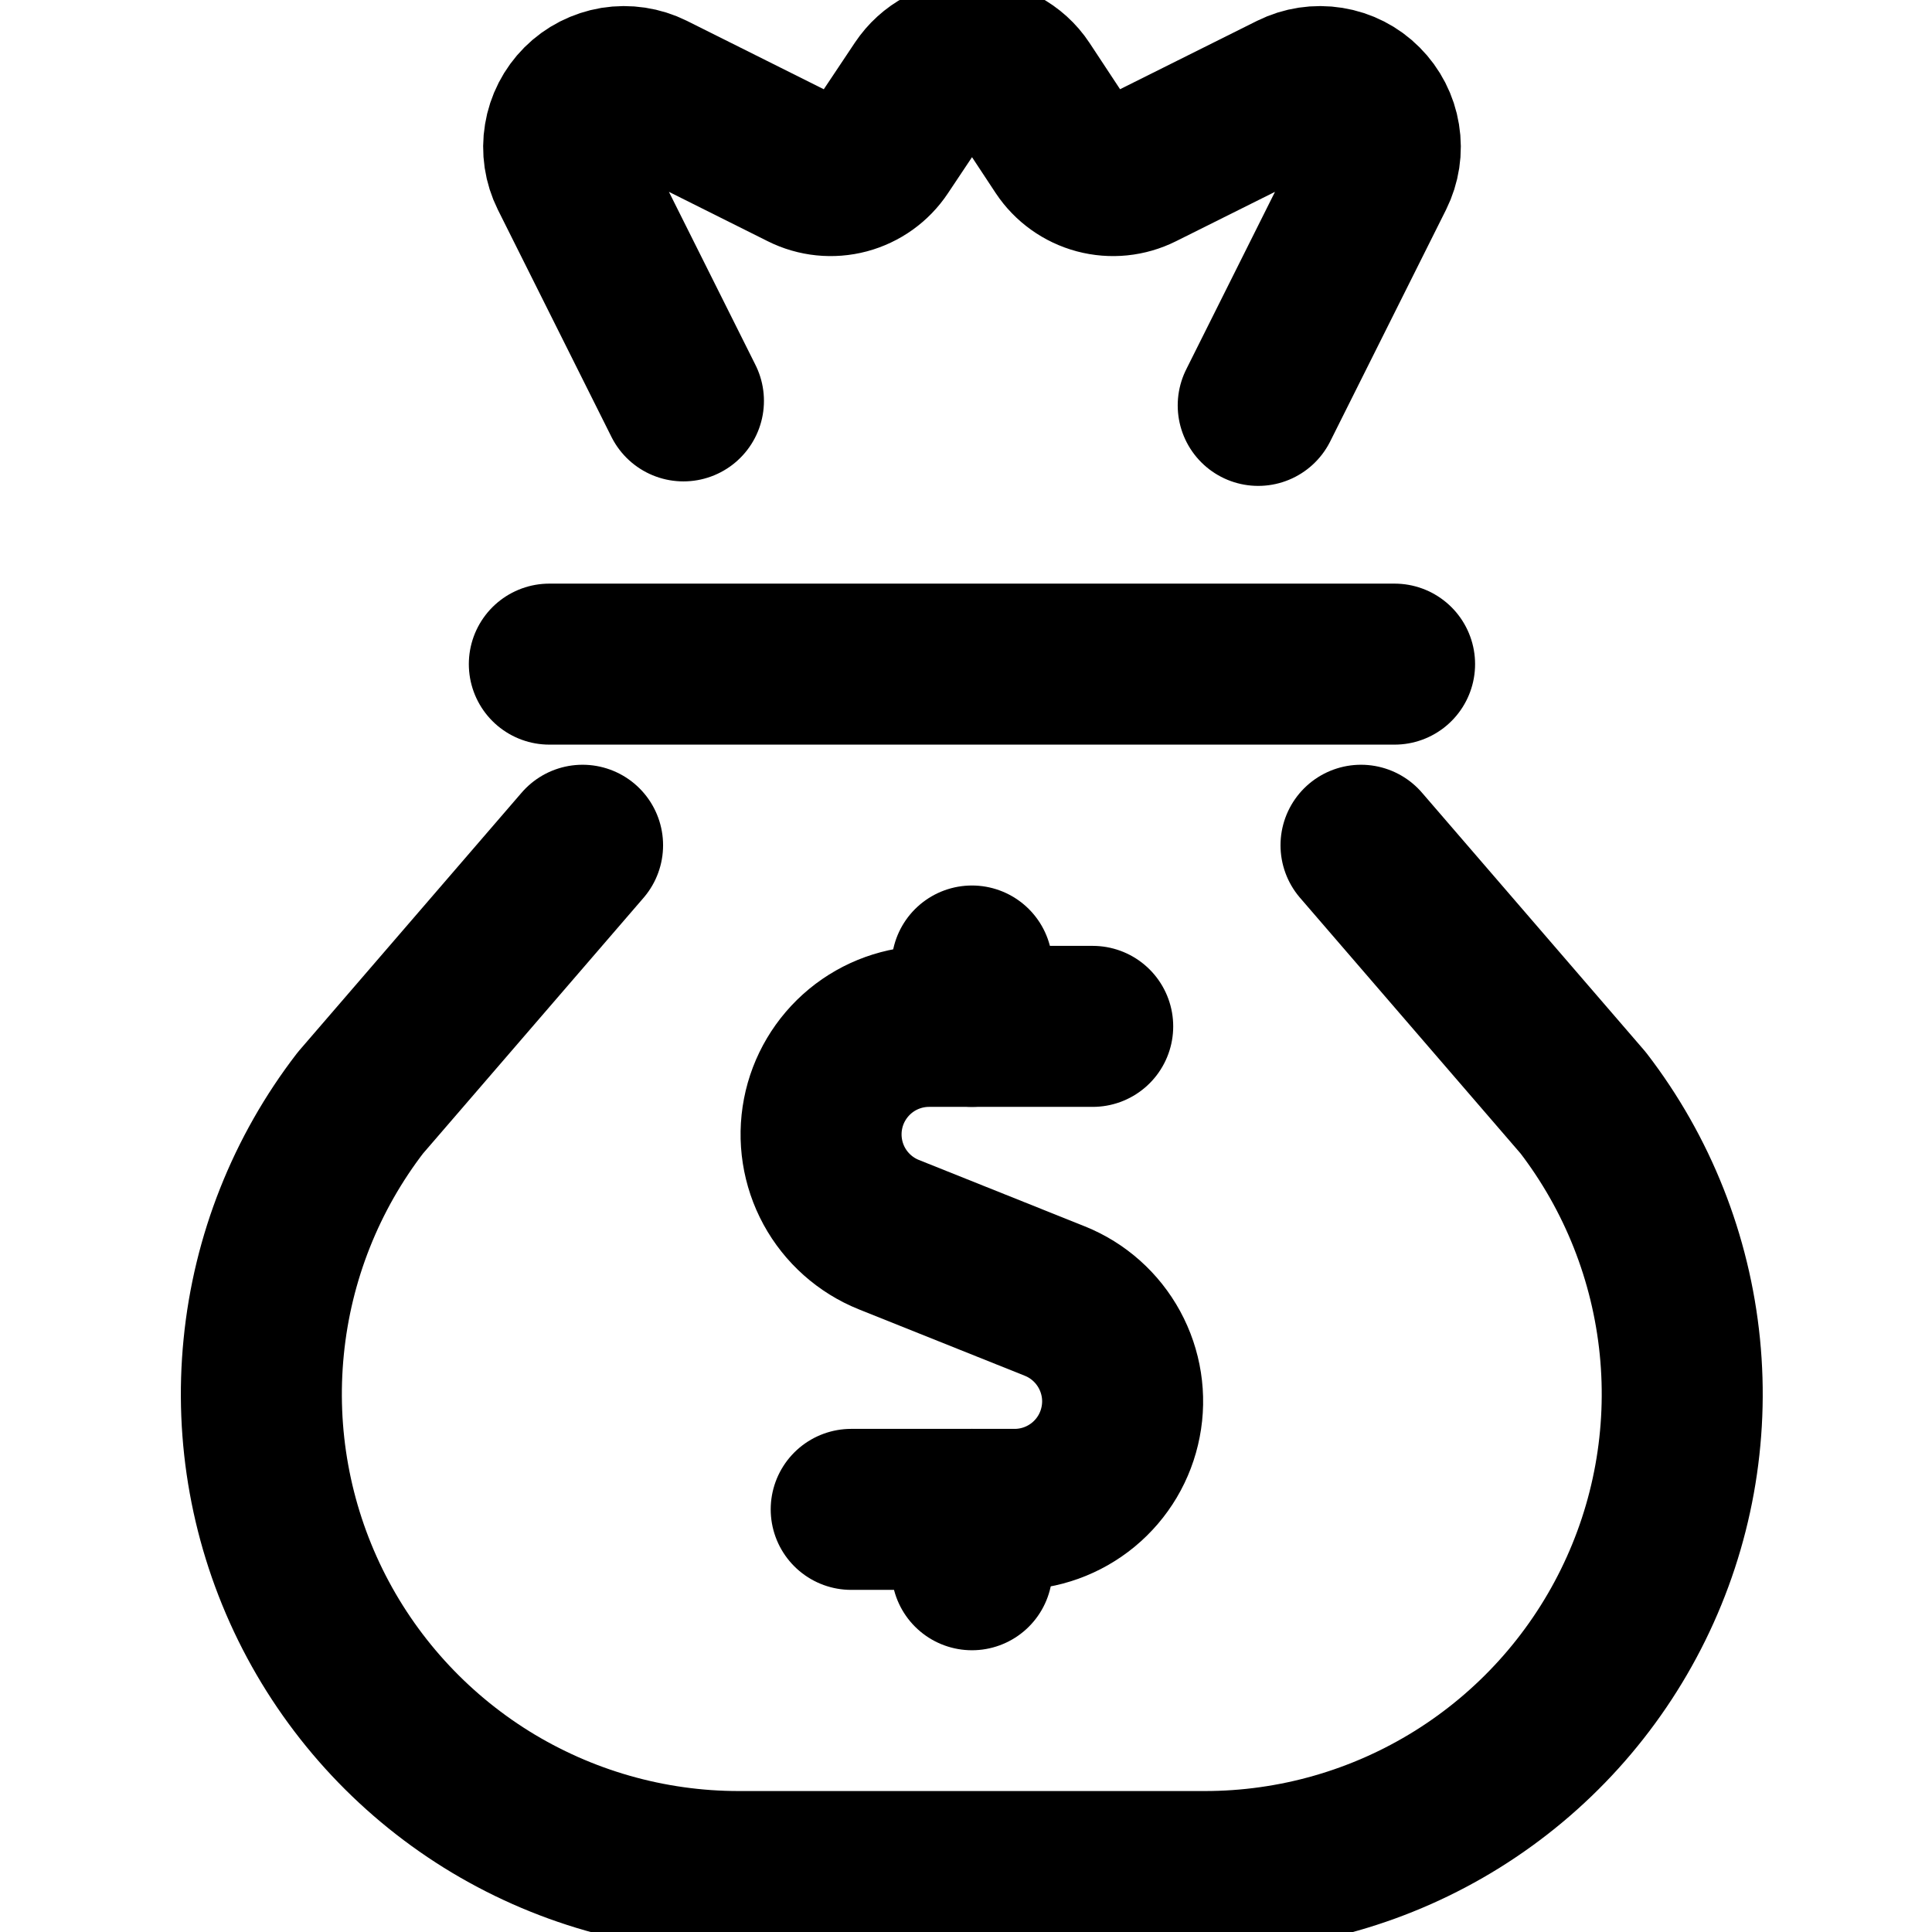
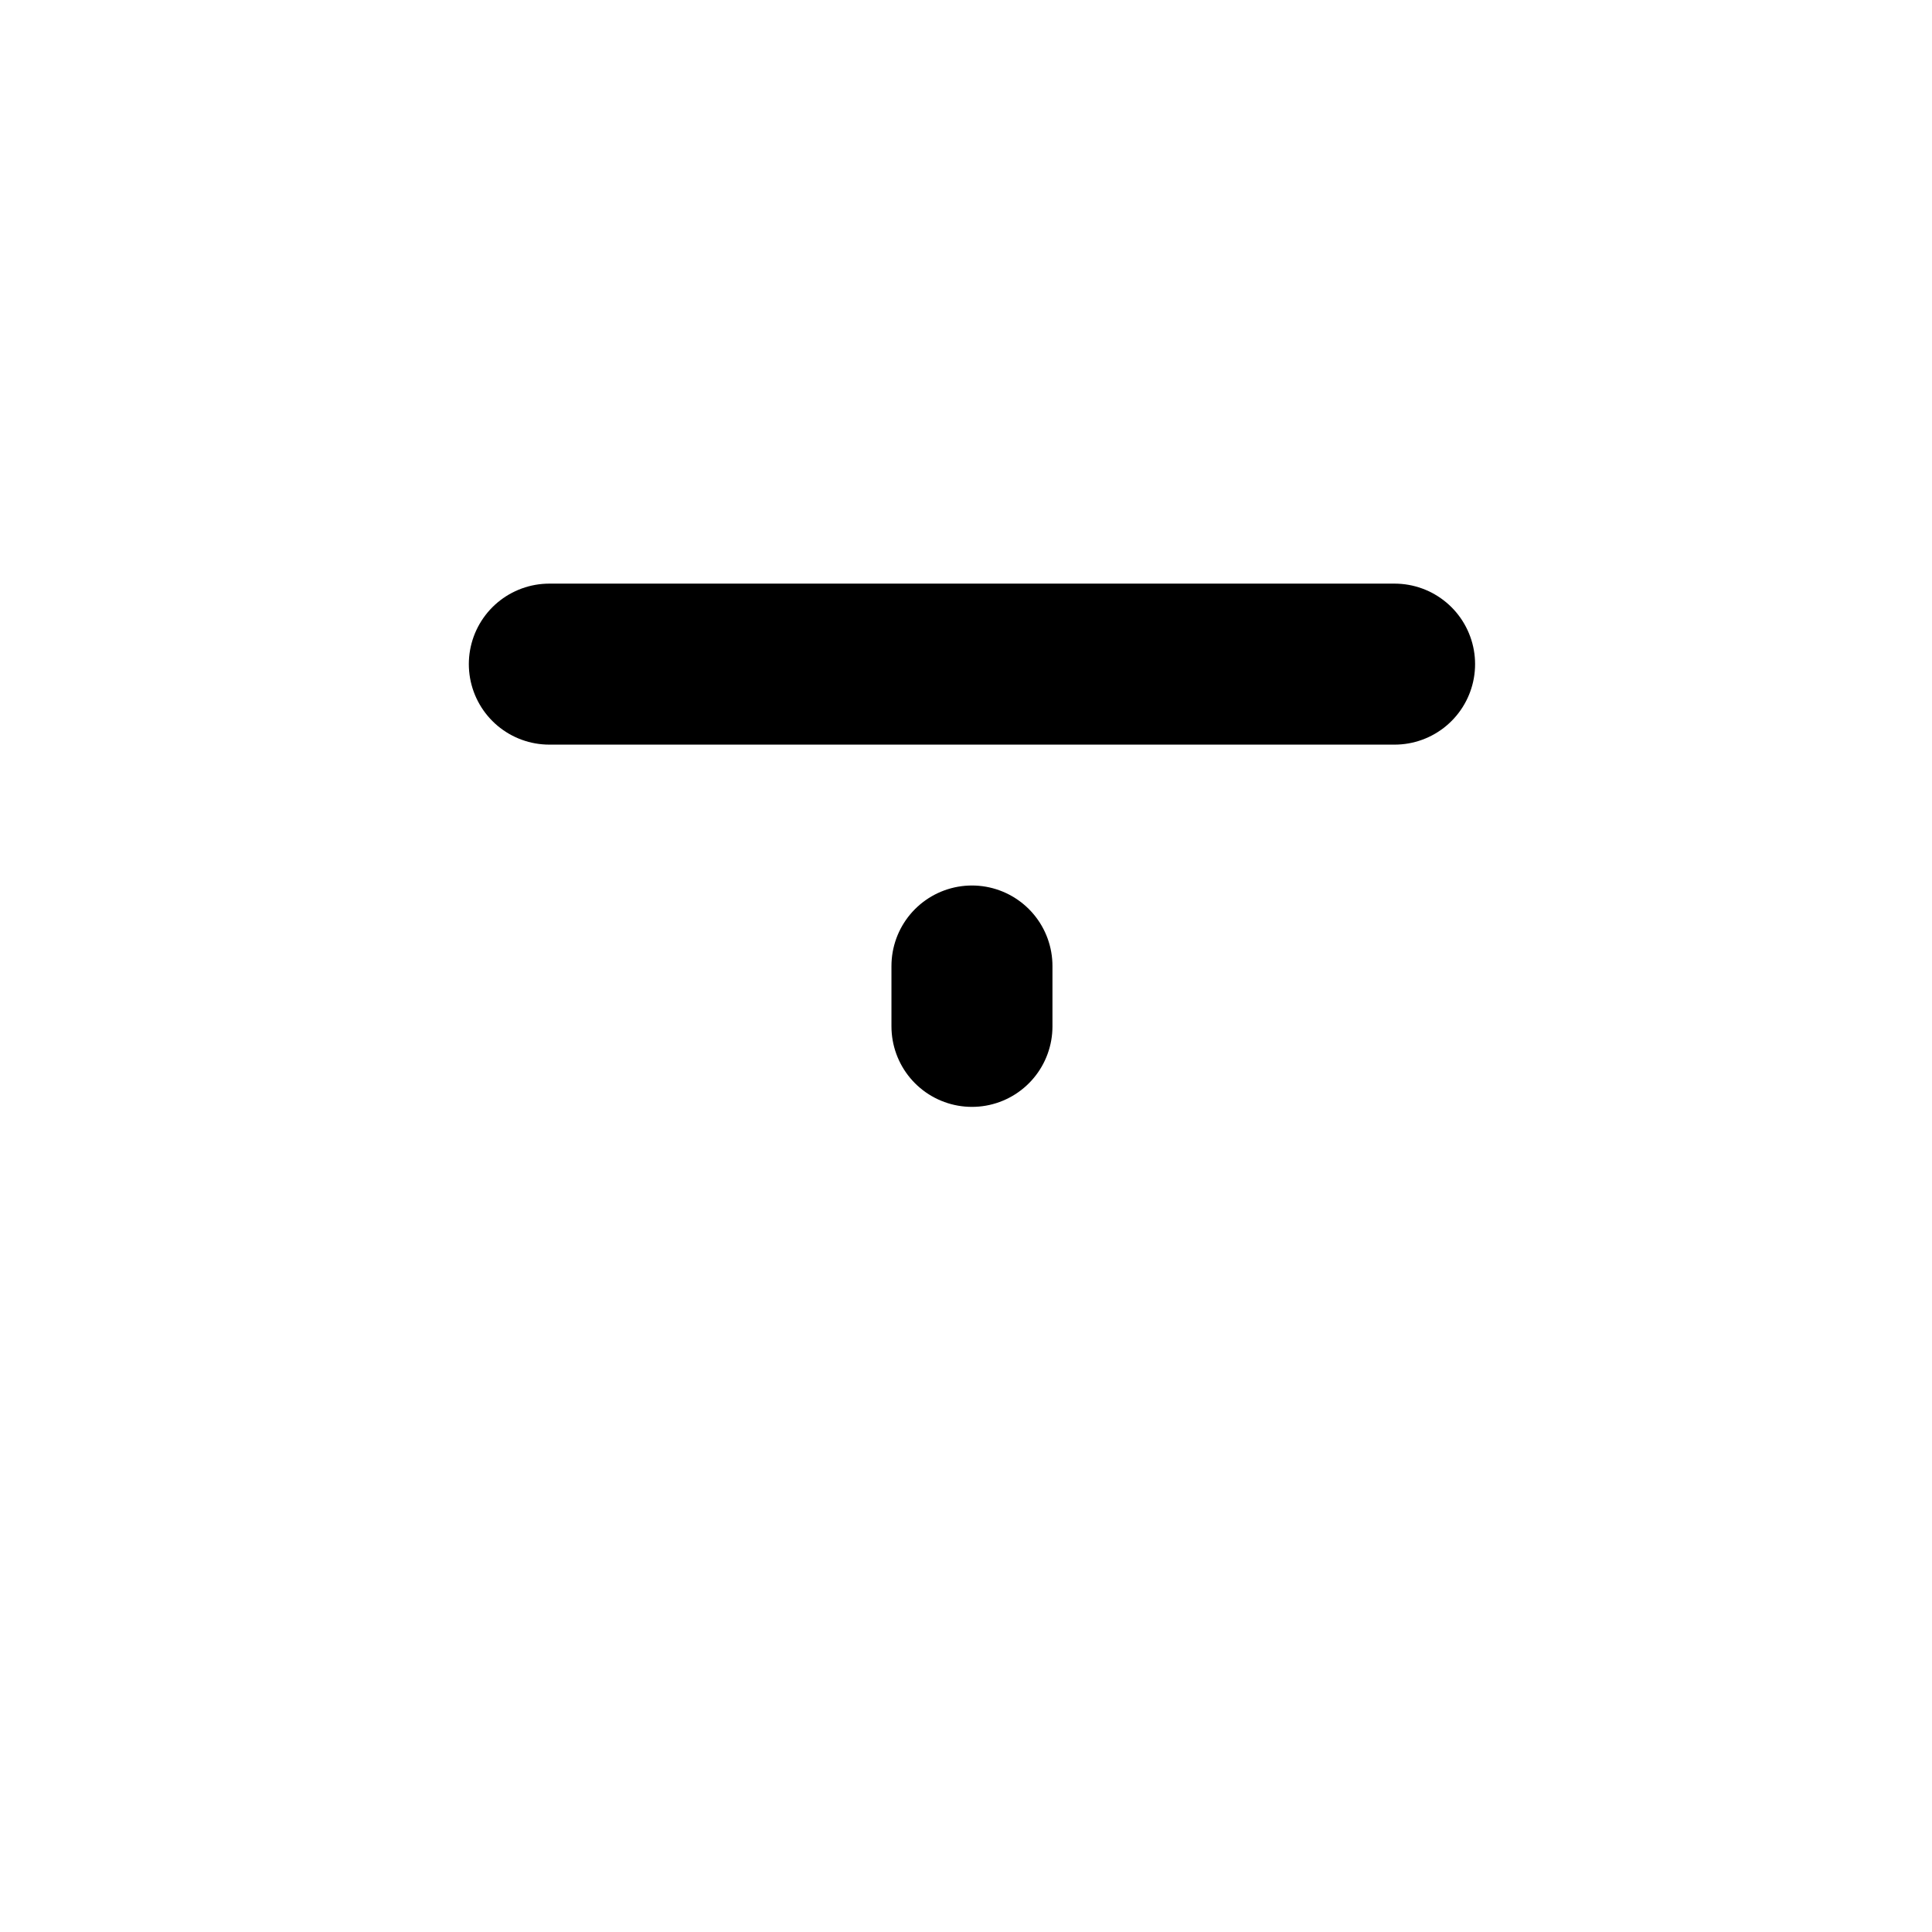
<svg xmlns="http://www.w3.org/2000/svg" width="24" height="24" viewBox="0 0 24 24" fill="none">
  <g clip-path="url(#clip0_1931_1853)">
-     <path d="M13.574 12.75H11.541C11.229 12.75 10.927 12.859 10.687 13.057C10.447 13.256 10.283 13.531 10.224 13.837C10.165 14.143 10.214 14.46 10.363 14.734C10.512 15.007 10.752 15.221 11.041 15.337L13.105 16.163C13.394 16.279 13.633 16.493 13.782 16.766C13.931 17.04 13.981 17.357 13.921 17.663C13.862 17.969 13.699 18.244 13.458 18.443C13.218 18.641 12.916 18.75 12.605 18.75H10.574" stroke="black" stroke-width="2" stroke-linecap="round" stroke-linejoin="round" />
    <path d="M12.074 12.75V12" stroke="black" stroke-width="2" stroke-linecap="round" stroke-linejoin="round" />
-     <path d="M12.074 19.5V18.75" stroke="black" stroke-width="2" stroke-linecap="round" stroke-linejoin="round" />
    <path d="M6.824 8.25H17.324" stroke="black" stroke-width="2" stroke-linecap="round" stroke-linejoin="round" />
-     <path d="M15.63 5.036L17.068 2.16C17.138 2.019 17.163 1.86 17.137 1.705C17.112 1.549 17.038 1.406 16.927 1.295C16.816 1.183 16.673 1.11 16.517 1.085C16.362 1.06 16.203 1.084 16.062 1.154L14.162 2.102C13.998 2.184 13.811 2.203 13.634 2.156C13.458 2.109 13.304 1.999 13.203 1.847L12.7 1.084C12.632 0.981 12.539 0.897 12.43 0.839C12.321 0.781 12.2 0.75 12.076 0.75C11.953 0.75 11.831 0.781 11.722 0.839C11.613 0.897 11.521 0.981 11.452 1.084L10.943 1.847C10.842 1.999 10.688 2.109 10.512 2.156C10.335 2.203 10.147 2.184 9.984 2.102L8.087 1.154C7.946 1.084 7.787 1.06 7.632 1.085C7.477 1.111 7.333 1.184 7.222 1.295C7.111 1.406 7.037 1.55 7.012 1.705C6.986 1.86 7.01 2.019 7.08 2.16L8.49 4.98" stroke="black" stroke-width="2" stroke-linecap="round" stroke-linejoin="round" />
-     <path d="M7.237 10.5L4.477 13.7C3.801 14.578 3.385 15.627 3.276 16.73C3.166 17.832 3.367 18.943 3.856 19.937C4.345 20.93 5.103 21.767 6.043 22.353C6.984 22.938 8.069 23.249 9.177 23.249H14.967C16.075 23.249 17.16 22.938 18.1 22.353C19.041 21.767 19.798 20.93 20.287 19.937C20.777 18.943 20.978 17.832 20.868 16.73C20.758 15.627 20.342 14.578 19.667 13.7L16.907 10.5" stroke="black" stroke-width="2" stroke-linecap="round" stroke-linejoin="round" />
  </g>
  <defs>
    <clipPath id="clip0_1931_1853">
      <rect width="24" height="24" fill="white" />
    </clipPath>
  </defs>
</svg>